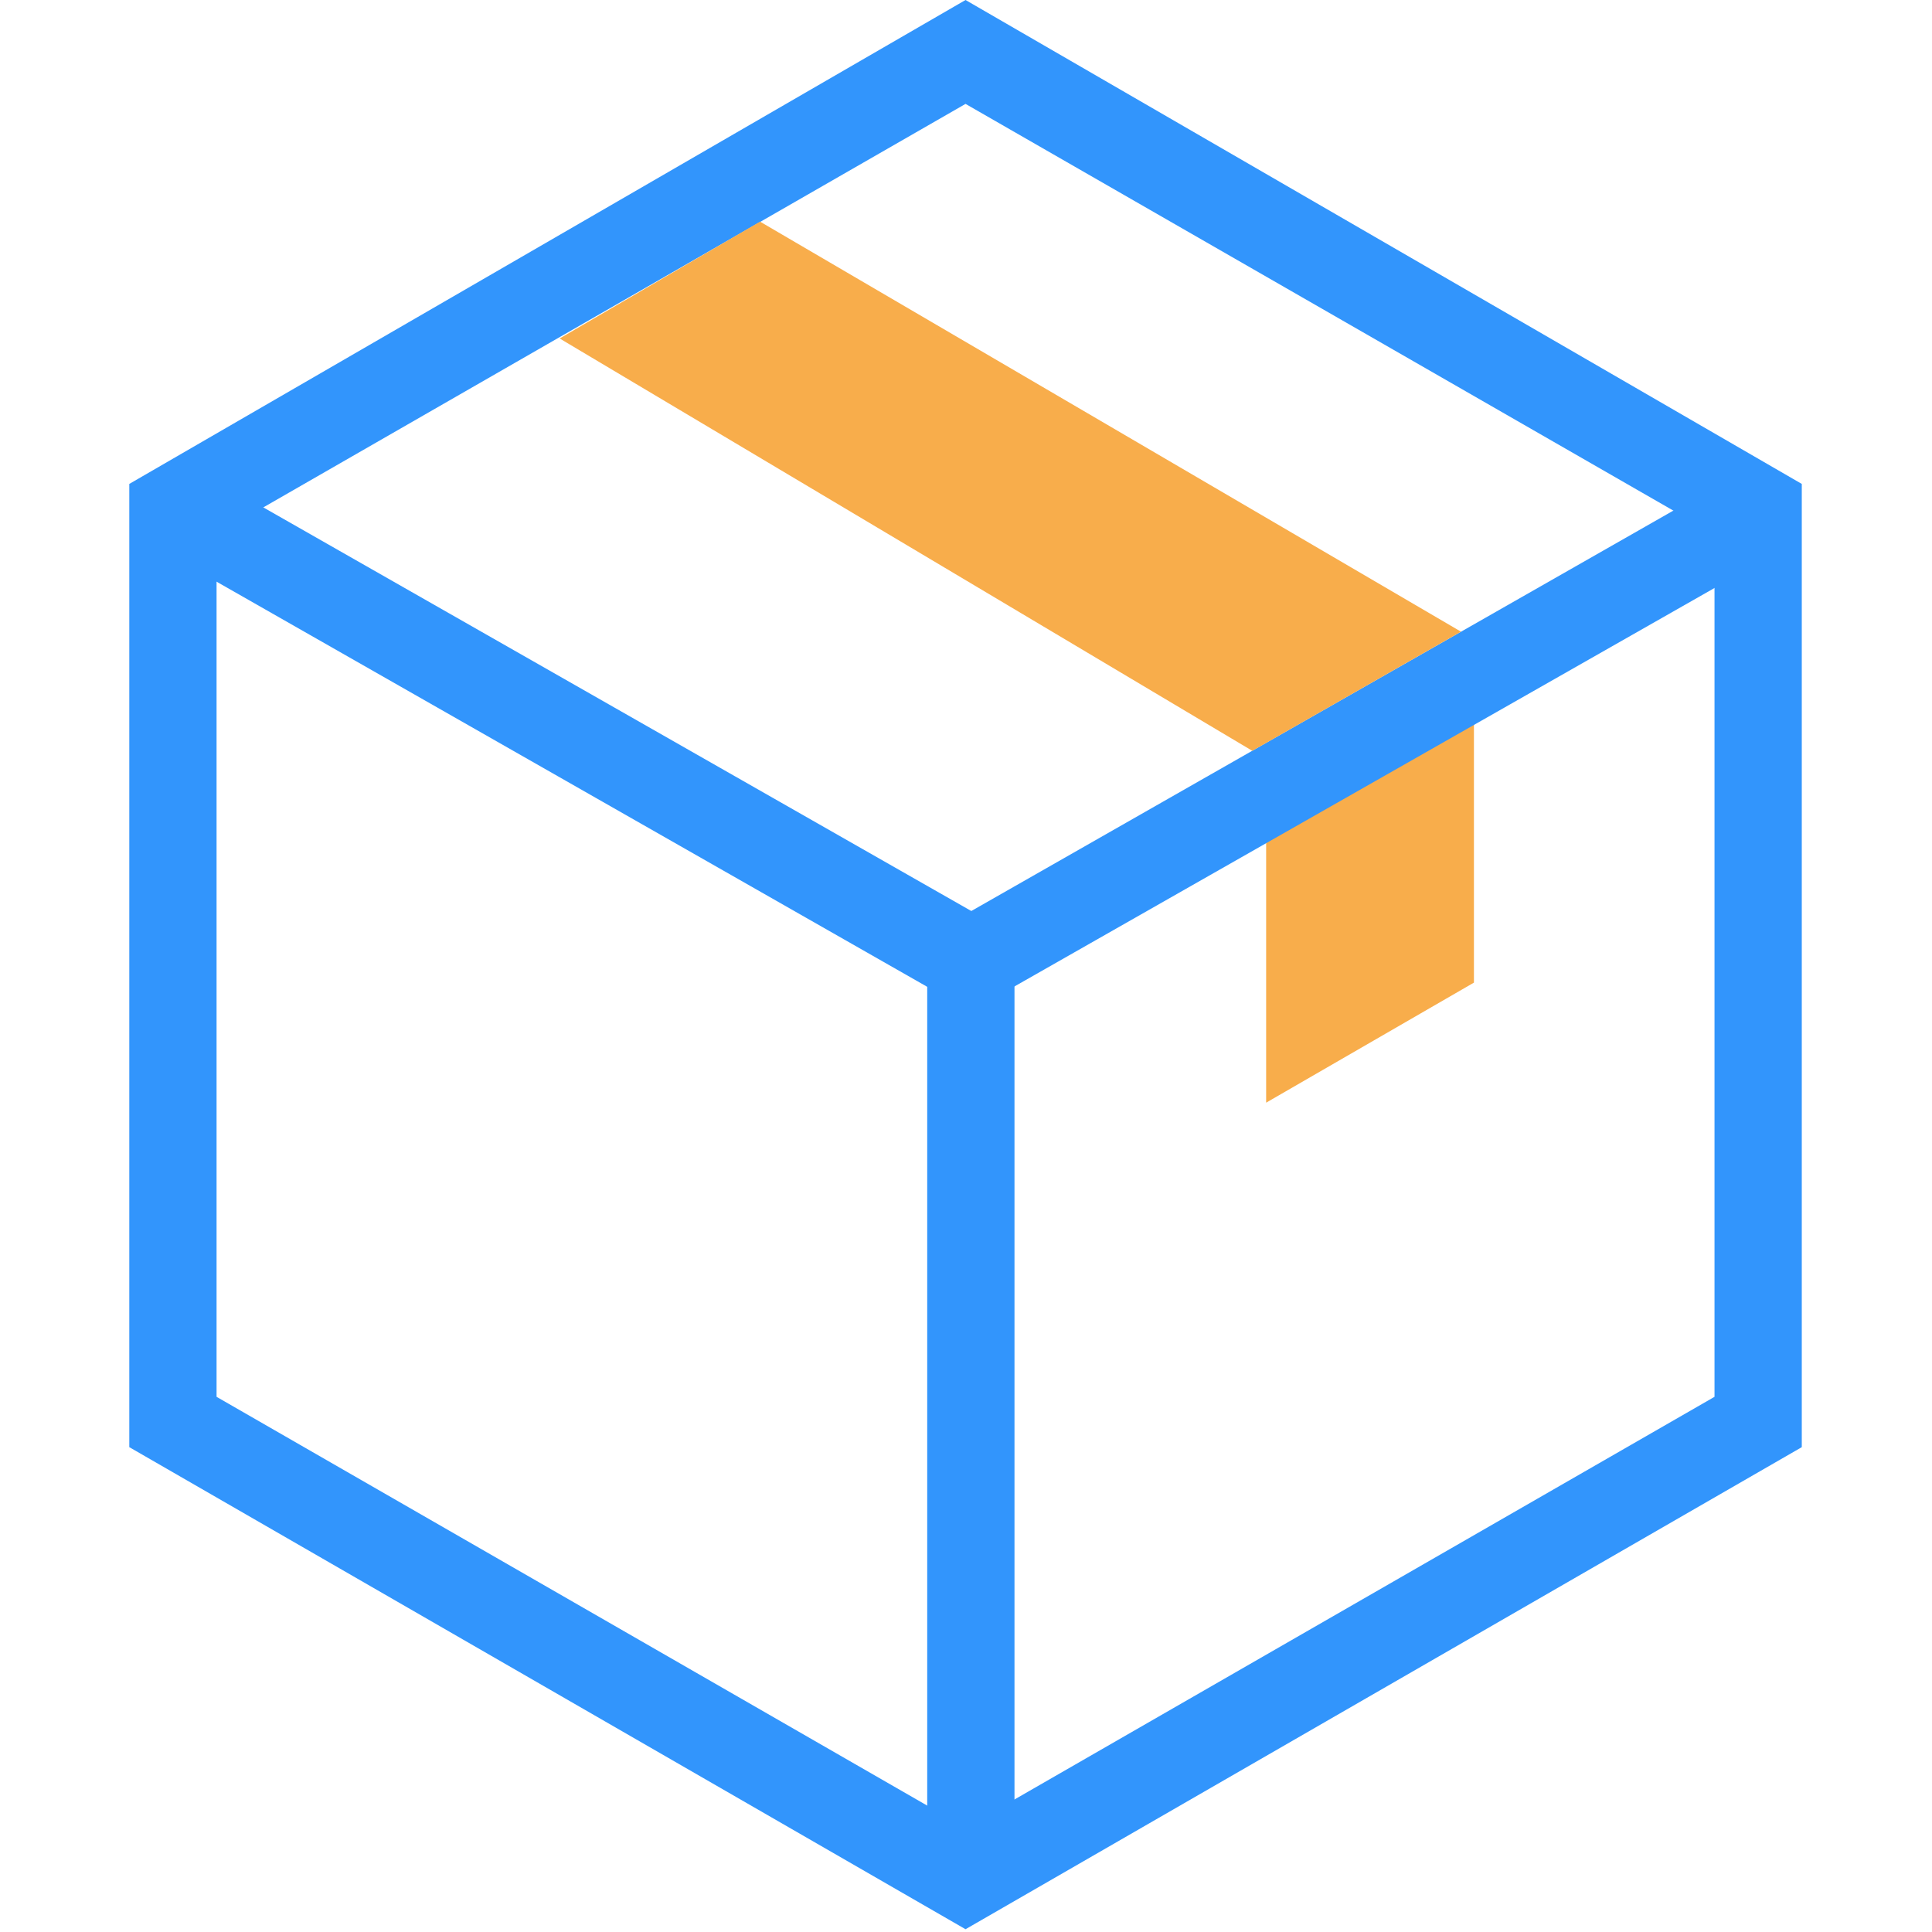
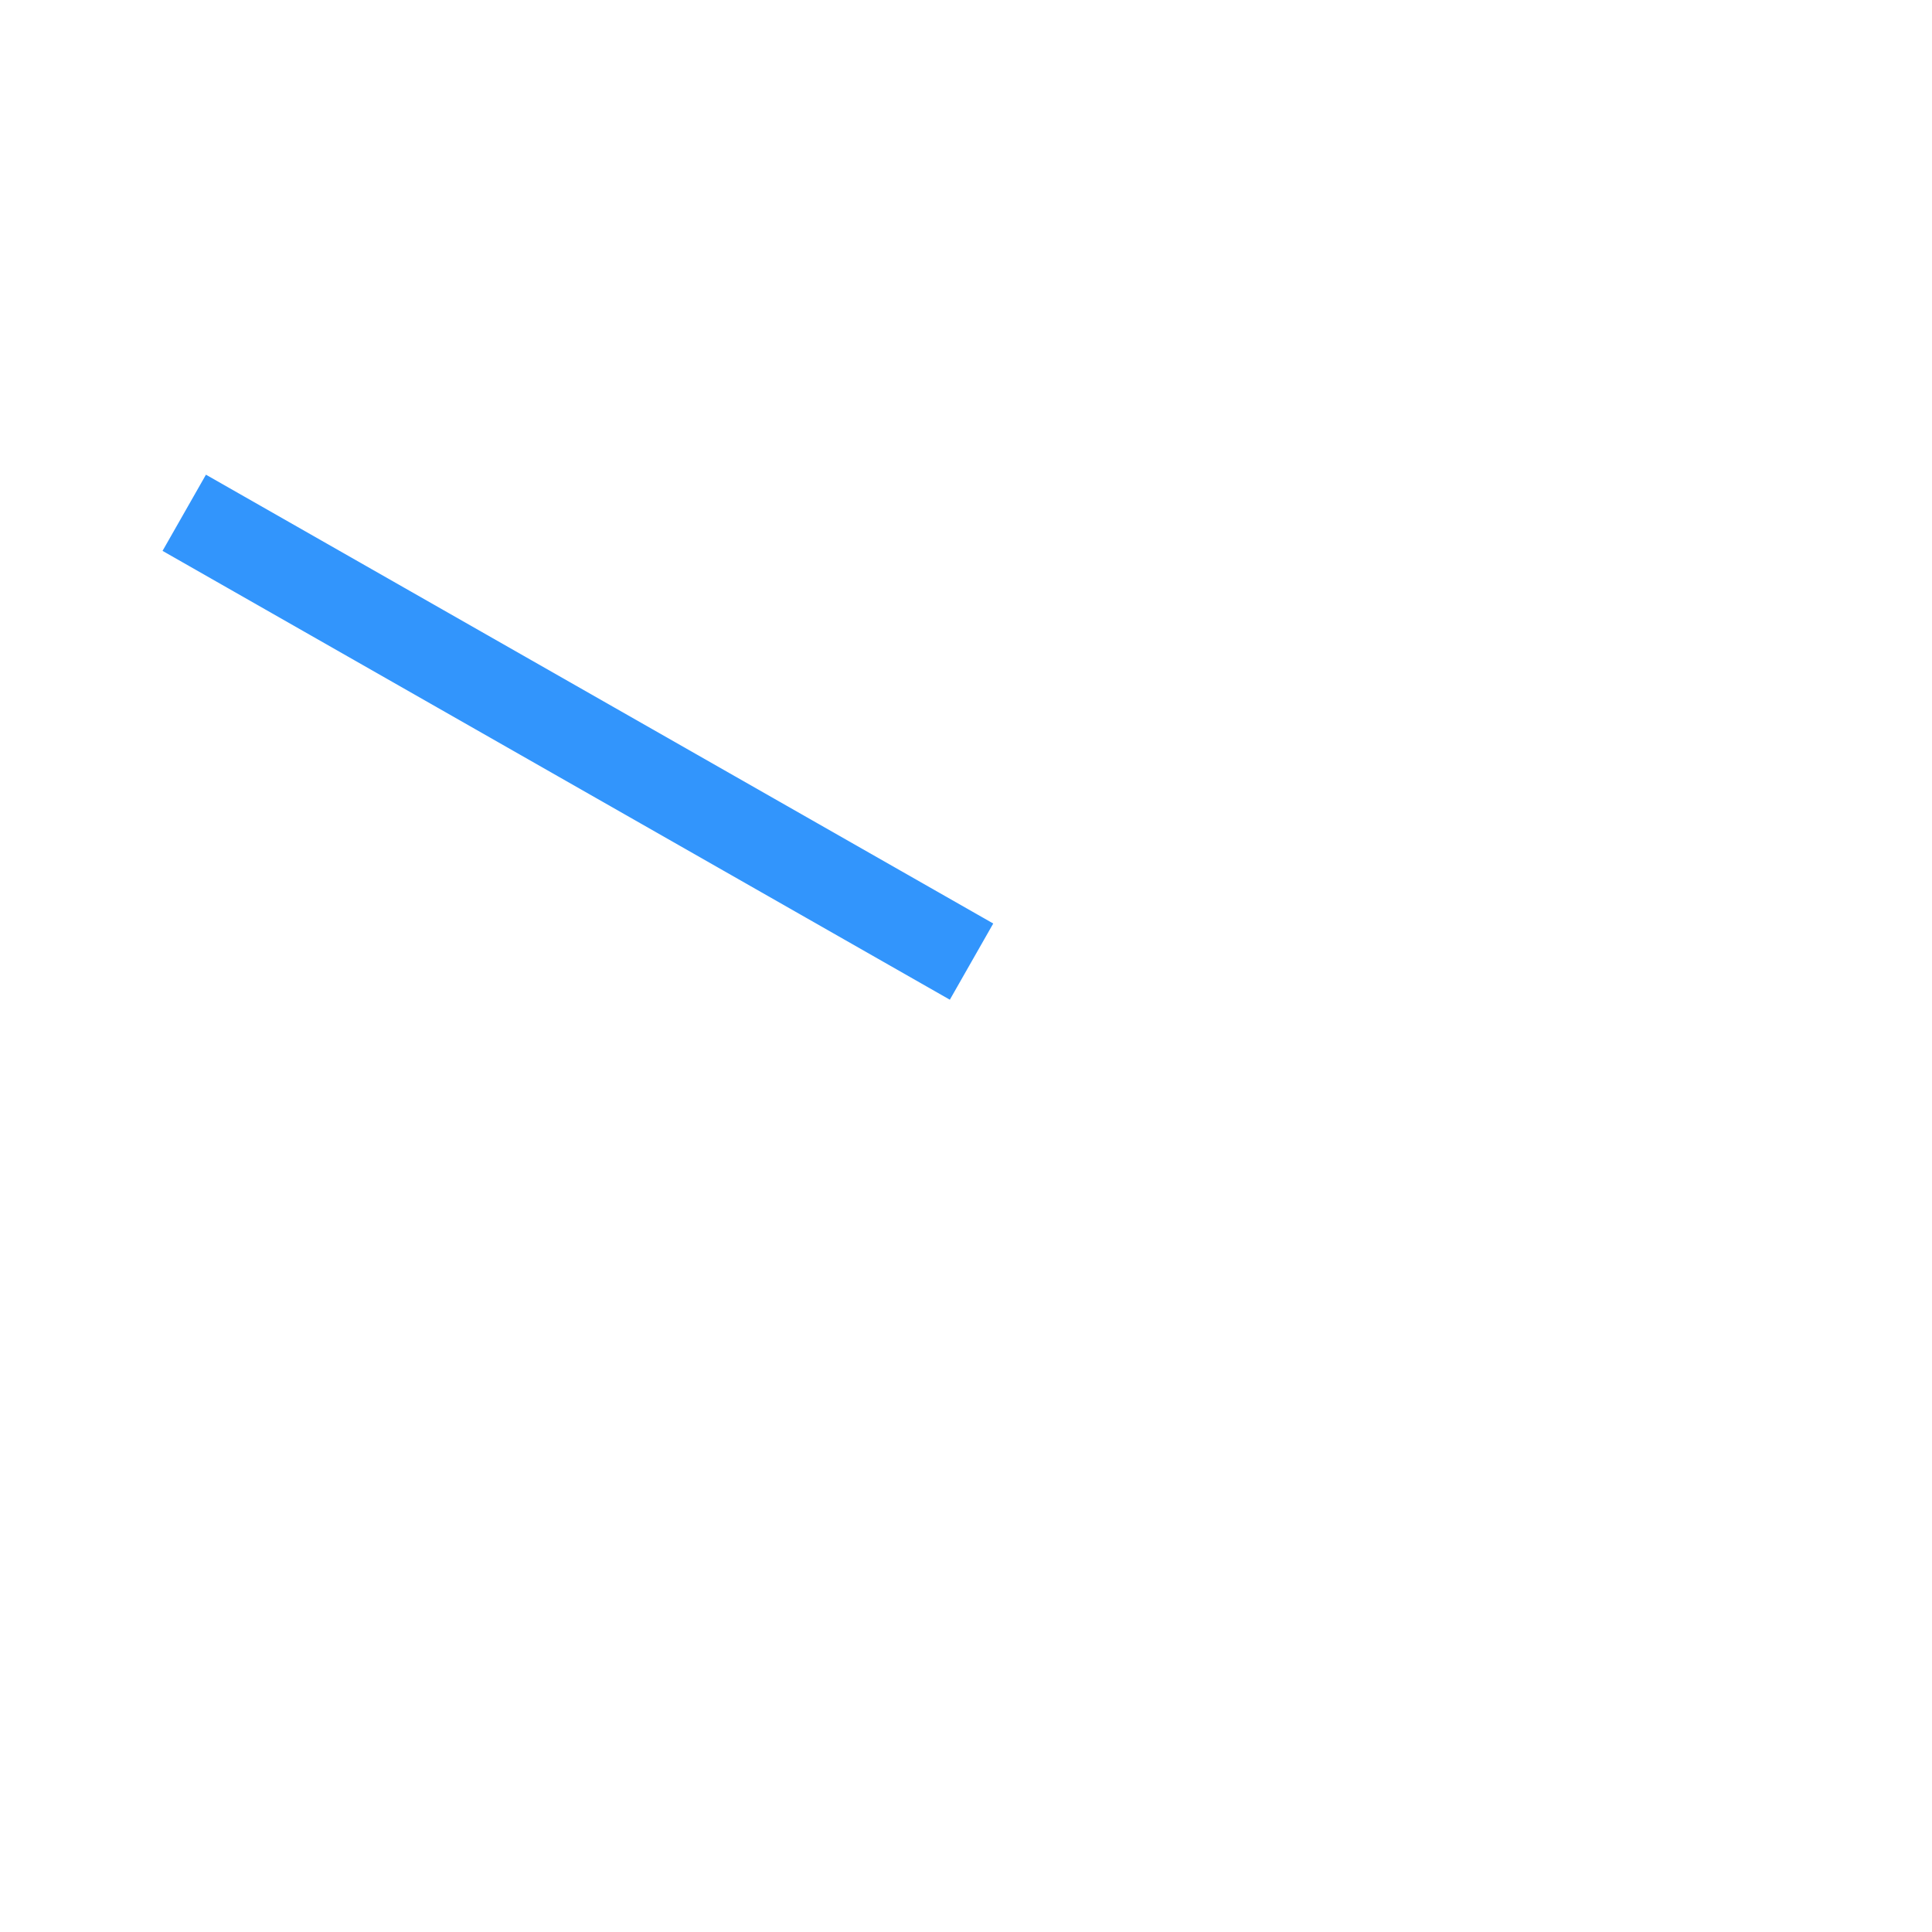
<svg xmlns="http://www.w3.org/2000/svg" t="1660896415955" class="icon" viewBox="0 0 1024 1024" version="1.1" p-id="6990" width="200" height="200">
  <defs>
    <style type="text/css" />
  </defs>
-   <path d="M511.755 1022.532L68.528 767.021V256.489L511.755 0l443.228 256.489v510.532zM114.784 740.344l396.971 228.344 396.971-228.344V283.166L511.755 55.067 114.784 283.166z m0 0" fill="#3295FC" p-id="6991" />
-   <path d="M781.216 520.811V335.296l-110.134 63.633v185.514z m0 0" fill="#F8AD4B" p-id="6992" />
-   <path d="M920.719 251.35l23.006 40.382-417.53 237.644-23.006-39.893z m0 0" fill="#3295FC" p-id="6993" />
  <path d="M109.155 251.595L526.44 489.484l-23.006 40.382L86.149 291.977z m0 0" fill="#3295FC" p-id="6994" />
-   <path d="M491.442 509.308h46.256v469.415h-46.256z" fill="#3295FC" p-id="6995" />
-   <path d="M402.845 117.476l371.518 217.331-110.623 63.143-367.113-218.554z m0 0" fill="#F8AD4B" p-id="6996" />
</svg>